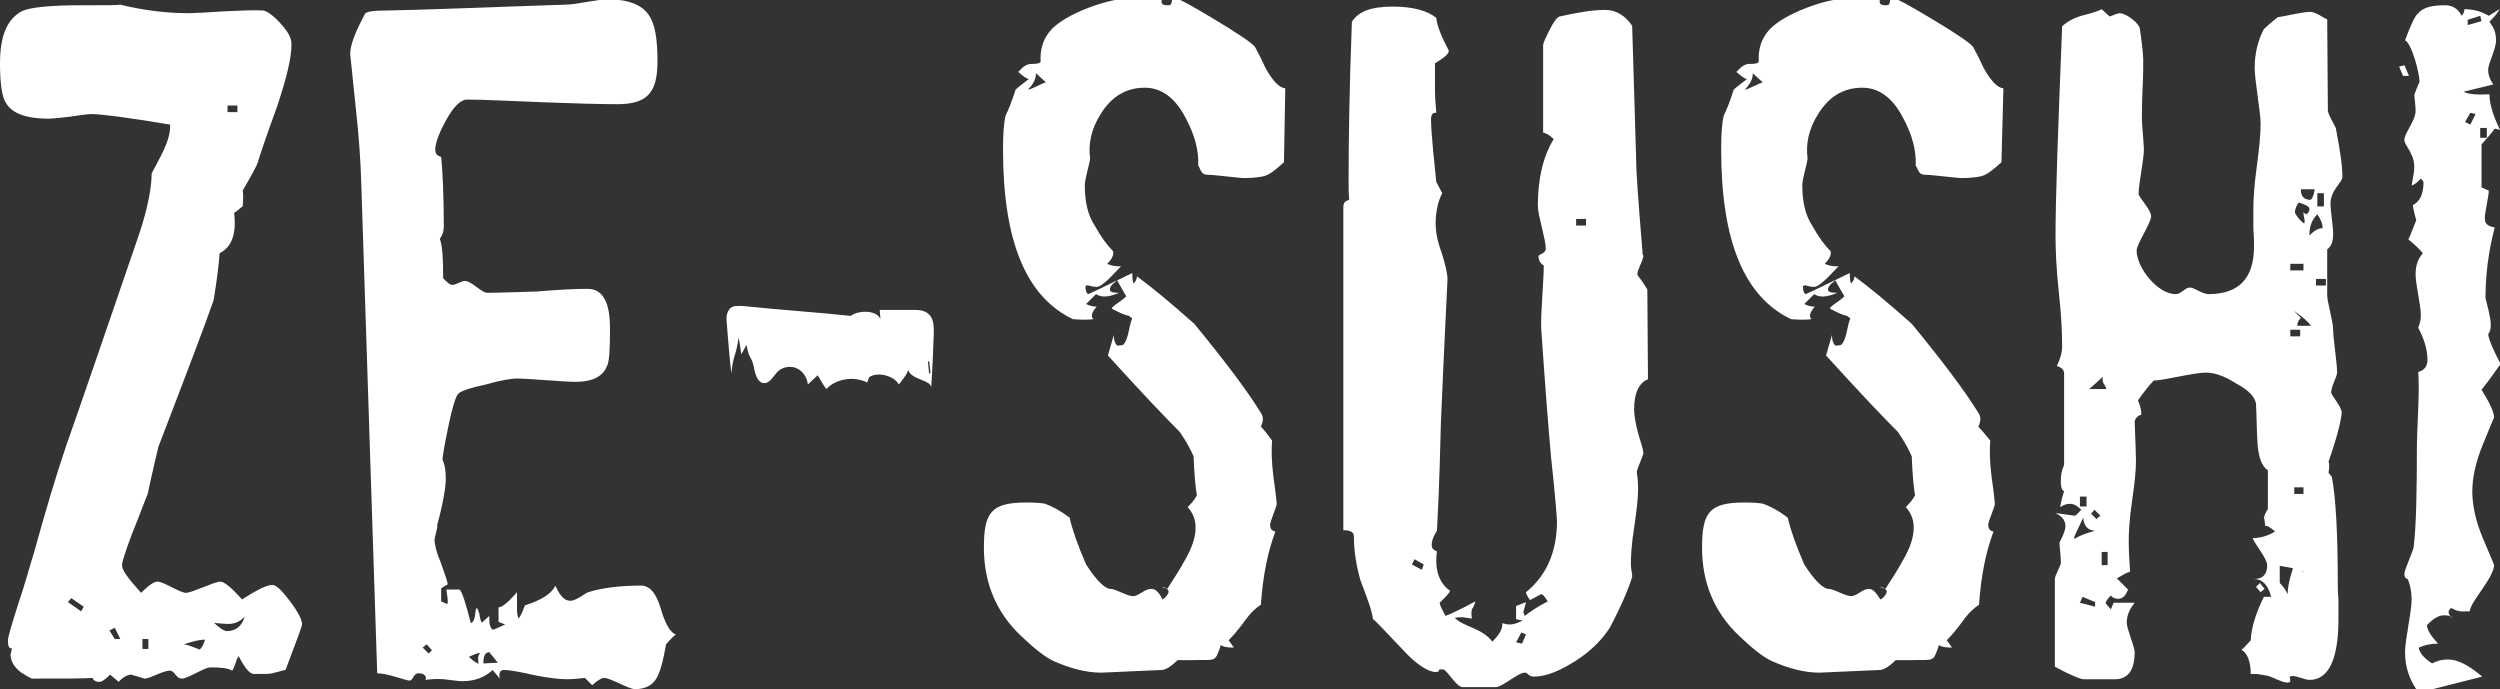
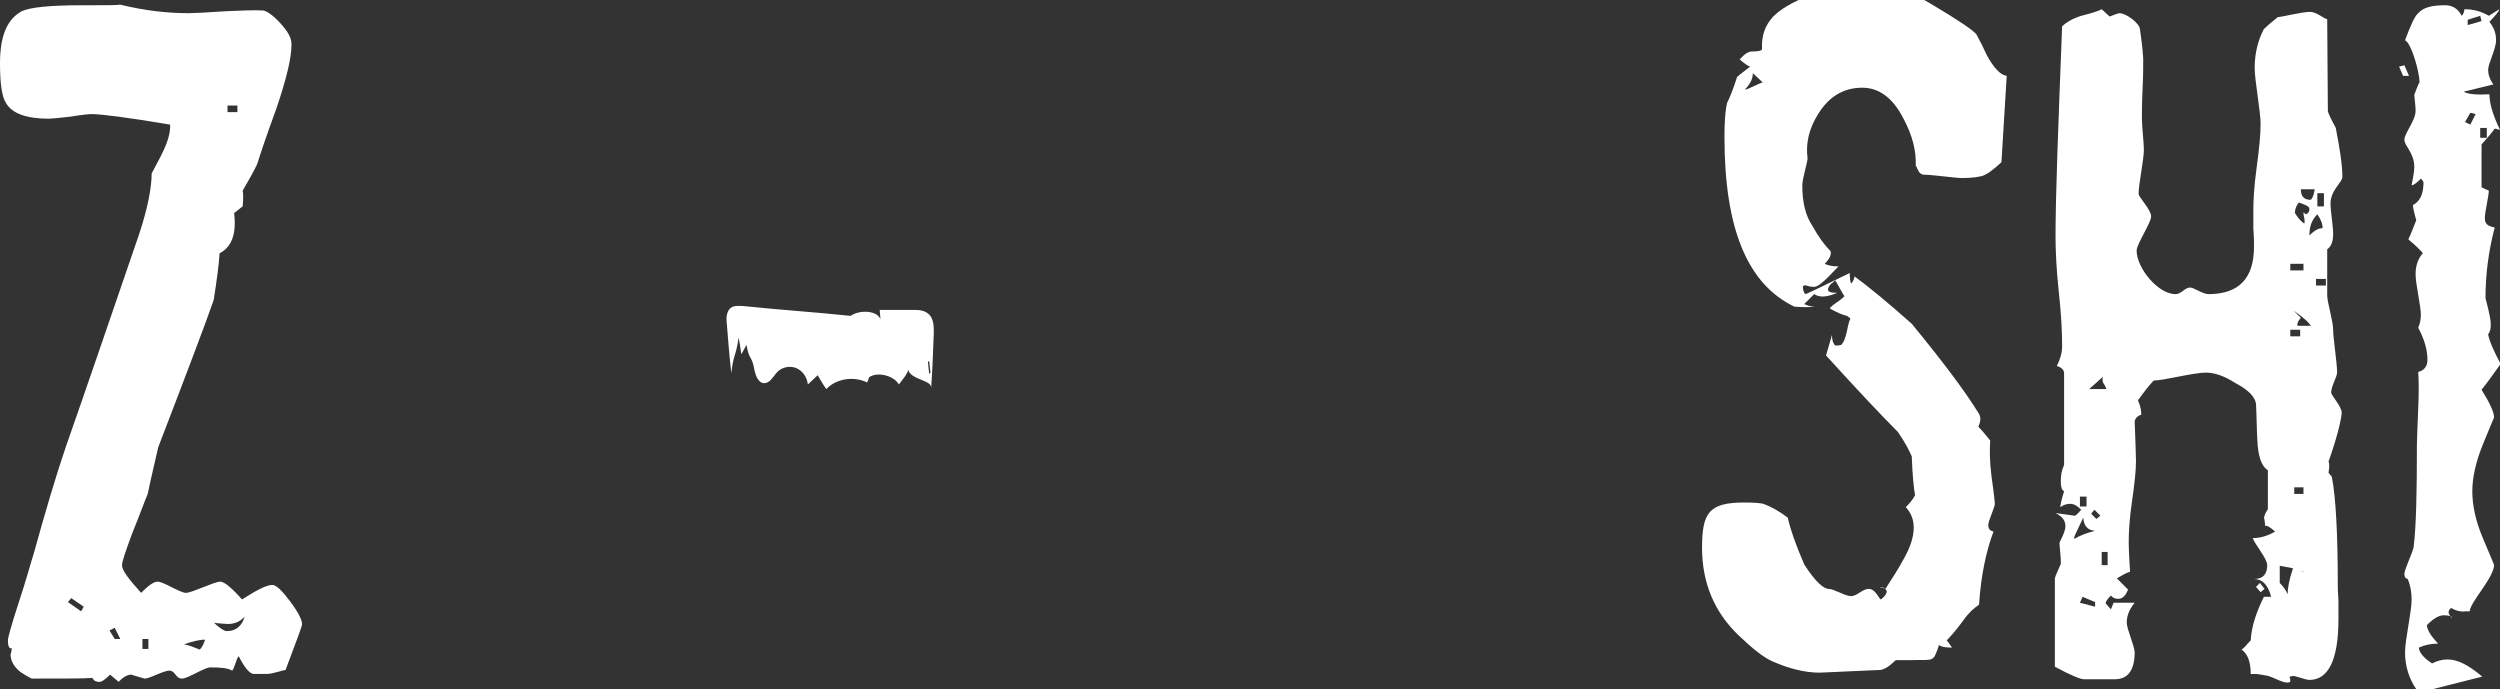
<svg xmlns="http://www.w3.org/2000/svg" xmlns:xlink="http://www.w3.org/1999/xlink" id="Layer_1" x="0px" y="0px" viewBox="0 0 379.1 104.5" style="enable-background:new 0 0 379.1 104.5;" xml:space="preserve">
  <rect x="0" y="0" width="379.1" height="104.5" fill="#333333" stroke="none" />
  <style type="text/css">	.st0{clip-path:url(#SVGID_00000060747180169862511860000017853754937518457755_);}	.st1{fill:#FFFFFF;}</style>
  <g>
    <defs>
      <rect id="SVGID_1_" x="-972.7" y="379.7" width="1920" height="571.6" />
    </defs>
    <clipPath id="SVGID_00000111903304906004900190000018093793171286146948_">
      <use xlink:href="#SVGID_1_" style="overflow:visible;" />
    </clipPath>
    <g style="clip-path:url(#SVGID_00000111903304906004900190000018093793171286146948_);">	</g>
  </g>
  <g>
-     <path class="st1" d="M194.7,24.6c-1.2,1.1-2.2,1.9-3,2.1c-0.4,0.1-1.4,0.3-3,0.3c-0.9,0-4.5-0.5-5.6-0.5c-1,0-1-0.8-1.4-1.4  c0.1-2.2-0.5-4.6-1.9-7.2c-1.6-3.1-3.7-4.6-6.2-4.6c-2.9,0-5.1,1.4-6.7,4c-1.4,2.2-1.9,4.5-1.6,6.7c0,0.6-0.8,3.1-0.8,4.1  c0,2.6,0.5,4.6,1.5,6.1c1,1.8,1.9,3,2.8,3.9c0.1,0.5-0.1,1.1-0.9,1.9c0.4,0.2,1,0.4,2.1,0.4c-0.5,0.4-2.7,3.1-3.7,3.1  c-0.5,0-0.9-0.1-1.2-0.2c-0.1-0.1-0.4,0-0.5,0.1c0,0.6,0.1,1,0.4,1.2c0.1,0,2.4-1.1,6.7-3.2c0,0.9,0.1,1.4,0.2,1.6  c0.4-0.4,0.5-0.8,0.5-1.1c2.2,1.6,5.1,4,8.7,7.2c4.6,5.6,8,10.1,10.1,13.5c0.4,0.6,0.4,1.2,0,2.1c0.4,0.4,0.9,1,1.7,2.1  c-0.1,1.4-0.1,3.1,0.2,5.5c0.4,2.7,0.5,4.1,0.5,4.1c0,0.5-1,2.6-1,3.2c0,0.5,0.2,0.9,0.8,1c-1.1,2.9-1.9,6.6-2.2,11.1  c-0.6,0.4-1.5,1.1-2.4,2.4c-1.1,1.5-2,2.5-2.5,3c0.1,0.1,0.4,0.5,0.8,1.1c-1,0-1.6-0.1-2-0.4c0,0.1-0.1,0.5-0.4,1.2  c-0.5,1.4-1.1,1-3.6,1.1h-2.5c-0.1,0-1.4,1.5-2.5,1.5c-0.5,0-2,0.1-4.6,0.2c-2.5,0.1-4,0.2-4.5,0.2c-2.2,0-4.6-0.6-7.1-1.7  c-1.4-0.6-3.1-2-5.1-3.9c-3.7-3.5-5.6-8-5.6-13.3s1-6.9,6.4-6.9c1.6,0,2.5,0.1,2.9,0.2c1.1,0.4,2.4,1.1,3.7,2.1  c0.4,1.8,1.2,4.1,2.5,7.1c1.6,2.5,2.9,3.7,3.7,3.7s2.5,1.1,3.4,1.1s1.7-1.1,2.8-1.1s1.6,1.6,1.7,1.6c0.6-0.4,0.9-0.9,0.9-1.2  s-0.4-0.6-1-0.6c0.1-0.1,0.4-0.1,0.8,0.2c0.9-1.4,1.9-2.9,2.7-4.4c1.1-1.9,1.6-3.5,1.6-4.9c0-1.2-0.4-2.2-1.2-3.1  c0.6-0.6,1.1-1.2,1.4-1.8c-0.2-1.1-0.4-3.1-0.5-5.9c-0.4-0.9-1-2.1-2.1-3.7c-2.4-2.4-6-6.2-10.9-11.6l0.9-3.1  c0,0.6,0.1,1.2,0.5,1.6c0.2,0,0.5,0,0.9-0.1c0.9-0.9,0.9-3.1,1.4-4l-0.5-0.4c-0.6-0.1-1.5-0.5-2.6-1.1c0-0.4,1.6-1.2,2.2-1.9  c0,0.1-0.5-0.8-1.4-2.4c-0.1,0.1-0.4,0.4-0.6,0.5c-0.4,0.4-0.5,0.7-0.5,0.9c0,0.4,0.5,0.5,1.4,0.5c-1.4,0.6-2.6,0.8-3.5,0.2  l-1.5,1.5c0.4,0.2,0.9,0.4,1.6,0.4c-0.8,0.9-0.9,1.5-0.5,1.9c-0.8,0.1-1.8,0.1-3.1,0c-7.1-3.4-10.6-11.8-10.6-25.7  c0-2.2,0.1-4,0.4-5.2c0.4-0.8,0.9-2,1.5-3.9c0.4-0.4,1.1-0.9,2-1.6c-0.4-0.1-0.9-0.5-1.6-1.1c0.1,0,0.9-1.2,1.9-1.2  s1.5-0.1,1.5-0.4c-0.1-1.9,0.4-3.5,1.7-4.9c1.1-1.1,2.9-2.2,5.5-3.2c2.6-1,5-1.5,7-1.5c1.9,0,3.4,0.1,4.2,0.2  c-0.2,0.6,0,0.9,0.9,0.9c1,0,0.2-1.1,1.1-1.1c0.4,0,2.4,1.1,5.9,3.2s5.6,3.5,6.2,4.2c0.6,1.1,1.1,2.1,1.6,3.2c1.1,2,2.1,3,3,3.1  L194.7,24.6L194.7,24.6z M157.1,11.1c0,0.9-0.4,1.6-1.2,2.5c0.4,0,2.4-1.1,2.7-1.1L157.1,11.1z" />
-     <path class="st1" d="M249.9,57.5c-1.4,0.6-2.1,2.1-2.1,4.6c0,0.9,0.2,2,0.6,3.6c0.5,1.6,0.8,2.6,0.8,3s-1,2.4-1,2.9  c0.1,0.6,0.2,1.5,0.2,2.5c0,1.4-0.2,3.2-0.6,5.9c-0.4,2.5-0.5,4.4-0.5,5.6c0,0.5,0.2,1.4,0.2,1.7v0.2c-0.6,1.9-1.7,4.5-3.4,7.7  c-1.1,1.7-2.7,3.4-5,4.9c-2.5,1.6-4.6,2.5-6.5,2.5c-0.9,0-0.8-0.6-1.4-0.6c-1,0-3.4,2.2-4.4,2.2h-5c-1,0-2.4-2.7-3-2.7  c-0.4,0-0.6,0-0.6,0.1v0.1c0,0.1-0.1,0.2-0.5,0.2c-1.1,0-2.9-1.1-5-3.4c-2.8-2.9-4.2-4.5-4.5-4.6c-0.1-1.1-0.8-3-1.9-5.9  c-0.6-2.1-1-4.4-1-6.7c0-0.6-0.5-0.9-1.6-0.9v-49c0-1.1,0.8-0.9,0.9-1.2c-0.1-0.8-0.1-1.6-0.1-2.7c0-5.7,0.1-13.8,0.5-24.2  C206,1.7,208,1,211.2,1c3,0,5.2,0.6,6.6,1.7c0.1,1.2,0.8,2.9,1.9,5c0,0.5-0.8,1.1-2.1,1.9v4.1c0,1.1,0.1,2.2,0.2,3.4h-0.2  c-0.4,0-0.6,0.4-0.6,1c0,2.1,0.6,7.5,0.8,9.5c0.2,0.4,0.5,0.9,0.9,1.7c-0.6,1.1-1,2.7-1,4.6c0,1.1,0.2,2.5,0.9,4.4  c0.6,1.9,0.9,3.2,0.9,4.1c0,0.3-0.4,7.5-1,21.6c-0.1,3.6-0.2,9.1-0.6,16.5c0,0-0.8,1.1-0.8,2.1s0.8,0.8,0.8,1.1  c-0.1,0.4-0.1,0.9-0.1,1.4c0,2.1,0.8,3.6,2.1,4.5c0,0.1-0.5,0.8-1.6,1.8c0.1,0.5,0.4,1.1,0.9,2c1-0.4,2.5-1.1,4.5-2.2  c0,0.1-0.1,0.6-0.5,1.2c-0.1,0.4-0.1,0.9,0,1.4c-0.8-0.1-1.2-0.2-1.6-0.2s-0.6,0-1,0.1c1.4,1.4,4.1,1.5,5.7,3.6  c1.1-1.1,1.6-2,1.5-2.8c0.4,0.1,0.8,0.2,1.1,0.2c0.6,0,1.2-0.2,2-0.6l-1-0.2v-2l1.5-0.6c-0.1,0.4-0.2,0.9-0.4,1.5l0.2,0.6  c0.8-0.6,1.9-1.4,3.5-2.2c-0.4-0.6-0.6-1-1-1.1L232,91c-0.4-0.6-0.6-1-0.6-1.2c3.1-2.5,4.7-6.1,4.7-10.8c0-0.1-0.2-3.4-0.9-9.7  c-0.4-4.4-0.9-10.8-1.5-19.6V49c0-2.1,0.4-6.9,0.4-8.7c0-0.1-0.8-0.4-0.8-1.4c0-0.4,1.1-0.4,1.1-1.2c0-1.5-1.2-5-1.2-6.5  c0-4.1,0.8-7.5,2.4-10.1c-0.6-0.6-1.1-0.9-1.6-1V6.9c0-0.4,0.4-1.2,1-2.4c0.6-1.2,1.1-1.9,1.5-2c2.7-0.6,5-1,6.9-1  c1.6,0,3,0.8,4.1,2.4c0,0.4,0.2,7,0.6,20c0,2.4,0.4,7.4,1,14.7l0.1,0.2c0,0.6-0.9,2.1-0.9,2.7v0.2c0.4,0.5,0.9,1.2,1.5,2.2  L249.9,57.5L249.9,57.5z M215.9,85.6l-1.4-0.8l-0.4,0.8l1.5,0.8L215.9,85.6z M230.7,95.9l-0.8,1.5l0.9,0.2l0.6-1.4L230.7,95.9  L230.7,95.9z M240.5,33.2H239v1h1.5V33.2z" />
-     <path class="st1" d="M303.5,24.6c-1.2,1.1-2.2,1.9-3,2.1c-0.4,0.1-1.4,0.3-3,0.3c-0.9,0-4.5-0.5-5.6-0.5c-1,0-1-0.8-1.4-1.4  c0.1-2.2-0.5-4.6-1.9-7.2c-1.6-3.1-3.7-4.6-6.2-4.6c-2.9,0-5.1,1.4-6.7,4c-1.4,2.2-1.9,4.5-1.6,6.7c0,0.6-0.8,3.1-0.8,4.1  c0,2.6,0.5,4.6,1.5,6.1c1,1.8,1.9,3,2.8,3.9c0.1,0.5-0.1,1.1-0.9,1.9c0.4,0.2,1,0.4,2.1,0.4c-0.5,0.4-2.7,3.1-3.7,3.1  c-0.5,0-0.9-0.1-1.2-0.2c-0.1-0.1-0.4,0-0.5,0.1c0,0.6,0.1,1,0.4,1.2c0.1,0,2.4-1.1,6.7-3.2c0,0.9,0.1,1.4,0.2,1.6  c0.4-0.4,0.5-0.8,0.5-1.1c2.2,1.6,5.1,4,8.7,7.2c4.6,5.6,8,10.1,10.1,13.5c0.4,0.6,0.4,1.2,0,2.1c0.4,0.4,0.9,1,1.8,2.1  c-0.1,1.4-0.1,3.1,0.2,5.5c0.4,2.7,0.5,4.1,0.5,4.1c0,0.5-1,2.6-1,3.2c0,0.5,0.2,0.9,0.8,1c-1.1,2.9-1.9,6.6-2.2,11.1  c-0.6,0.4-1.5,1.1-2.4,2.4c-1.1,1.5-2,2.5-2.5,3c0.1,0.1,0.4,0.5,0.8,1.1c-1,0-1.6-0.1-2-0.4c0,0.1-0.1,0.5-0.4,1.2  c-0.5,1.4-1.1,1-3.6,1.1h-2.5c-0.1,0-1.4,1.5-2.5,1.5c-0.5,0-2,0.1-4.6,0.2c-2.5,0.1-4,0.2-4.5,0.2c-2.2,0-4.6-0.6-7.1-1.7  c-1.4-0.6-3.1-2-5.1-3.9c-3.7-3.5-5.6-8-5.6-13.3s1-6.9,6.4-6.9c1.6,0,2.5,0.1,2.9,0.2c1.1,0.4,2.4,1.1,3.7,2.1  c0.4,1.8,1.2,4.1,2.5,7.1c1.6,2.5,2.9,3.7,3.7,3.7s2.5,1.1,3.4,1.1s1.7-1.1,2.7-1.1s1.6,1.6,1.8,1.6c0.6-0.4,0.9-0.9,0.9-1.2  s-0.4-0.6-1-0.6c0.1-0.1,0.4-0.1,0.8,0.2c0.9-1.4,1.9-2.9,2.7-4.4c1.1-1.9,1.6-3.5,1.6-4.9c0-1.2-0.4-2.2-1.2-3.1  c0.6-0.6,1.1-1.2,1.4-1.8c-0.2-1.1-0.4-3.1-0.5-5.9c-0.4-0.9-1-2.1-2.1-3.7c-2.4-2.4-6-6.2-10.9-11.6l0.9-3.1  c0,0.6,0.1,1.2,0.5,1.6c0.2,0,0.5,0,0.9-0.1c0.9-0.9,0.9-3.1,1.4-4l-0.5-0.4c-0.6-0.1-1.5-0.5-2.6-1.1c0-0.4,1.6-1.2,2.2-1.9  c0,0.1-0.5-0.8-1.4-2.4c-0.1,0.1-0.4,0.4-0.6,0.5c-0.4,0.4-0.5,0.7-0.5,0.9c0,0.4,0.5,0.5,1.4,0.5c-1.4,0.6-2.6,0.8-3.5,0.2  l-1.5,1.5c0.4,0.2,0.9,0.4,1.6,0.4c-0.8,0.9-0.9,1.5-0.5,1.9c-0.8,0.1-1.8,0.1-3.1,0c-7.1-3.4-10.6-11.8-10.6-25.7  c0-2.2,0.1-4,0.4-5.2c0.4-0.8,0.9-2,1.5-3.9c0.4-0.4,1.1-0.9,2-1.6c-0.4-0.1-0.9-0.5-1.6-1.1c0.1,0,0.9-1.2,1.9-1.2  s1.5-0.1,1.5-0.4c-0.1-1.9,0.4-3.5,1.7-4.9c1.1-1.1,2.9-2.2,5.5-3.2c2.6-1,5-1.5,7-1.5c1.9,0,3.4,0.1,4.2,0.2  c-0.2,0.6,0,0.9,0.9,0.9c1,0,0.2-1.1,1.1-1.1c0.4,0,2.4,1.1,5.9,3.2s5.6,3.5,6.2,4.2c0.6,1.1,1.1,2.1,1.6,3.2c1.1,2,2.1,3,3,3.1  L303.5,24.6L303.5,24.6z M265.8,11.1c0,0.9-0.4,1.6-1.2,2.5c0.4,0,2.4-1.1,2.7-1.1L265.8,11.1z" />
+     <path class="st1" d="M303.5,24.6c-1.2,1.1-2.2,1.9-3,2.1c-0.4,0.1-1.4,0.3-3,0.3c-0.9,0-4.5-0.5-5.6-0.5c-1,0-1-0.8-1.4-1.4  c0.1-2.2-0.5-4.6-1.9-7.2c-1.6-3.1-3.7-4.6-6.2-4.6c-2.9,0-5.1,1.4-6.7,4c-1.4,2.2-1.9,4.5-1.6,6.7c0,0.6-0.8,3.1-0.8,4.1  c0,2.6,0.5,4.6,1.5,6.1c1,1.8,1.9,3,2.8,3.9c0.1,0.5-0.1,1.1-0.9,1.9c0.4,0.2,1,0.4,2.1,0.4c-0.5,0.4-2.7,3.1-3.7,3.1  c-0.5,0-0.9-0.1-1.2-0.2c-0.1-0.1-0.4,0-0.5,0.1c0,0.6,0.1,1,0.4,1.2c0.1,0,2.4-1.1,6.7-3.2c0,0.9,0.1,1.4,0.2,1.6  c0.4-0.4,0.5-0.8,0.5-1.1c2.2,1.6,5.1,4,8.7,7.2c4.6,5.6,8,10.1,10.1,13.5c0.4,0.6,0.4,1.2,0,2.1c0.4,0.4,0.9,1,1.8,2.1  c-0.1,1.4-0.1,3.1,0.2,5.5c0.4,2.7,0.5,4.1,0.5,4.1c0,0.5-1,2.6-1,3.2c0,0.5,0.2,0.9,0.8,1c-1.1,2.9-1.9,6.6-2.2,11.1  c-0.6,0.4-1.5,1.1-2.4,2.4c-1.1,1.5-2,2.5-2.5,3c0.1,0.1,0.4,0.5,0.8,1.1c-1,0-1.6-0.1-2-0.4c0,0.1-0.1,0.5-0.4,1.2  c-0.5,1.4-1.1,1-3.6,1.1h-2.5c-0.1,0-1.4,1.5-2.5,1.5c-0.5,0-2,0.1-4.6,0.2c-2.5,0.1-4,0.2-4.5,0.2c-2.2,0-4.6-0.6-7.1-1.7  c-1.4-0.6-3.1-2-5.1-3.9c-3.7-3.5-5.6-8-5.6-13.3s1-6.9,6.4-6.9c1.6,0,2.5,0.1,2.9,0.2c1.1,0.4,2.4,1.1,3.7,2.1  c0.4,1.8,1.2,4.1,2.5,7.1c1.6,2.5,2.9,3.7,3.7,3.7s2.5,1.1,3.4,1.1s1.7-1.1,2.7-1.1s1.6,1.6,1.8,1.6c0.6-0.4,0.9-0.9,0.9-1.2  s-0.4-0.6-1-0.6c0.1-0.1,0.4-0.1,0.8,0.2c0.9-1.4,1.9-2.9,2.7-4.4c1.1-1.9,1.6-3.5,1.6-4.9c0-1.2-0.4-2.2-1.2-3.1  c0.6-0.6,1.1-1.2,1.4-1.8c-0.2-1.1-0.4-3.1-0.5-5.9c-0.4-0.9-1-2.1-2.1-3.7c-2.4-2.4-6-6.2-10.9-11.6l0.9-3.1  c0,0.6,0.1,1.2,0.5,1.6c0.2,0,0.5,0,0.9-0.1c0.9-0.9,0.9-3.1,1.4-4l-0.5-0.4c-0.6-0.1-1.5-0.5-2.6-1.1c0-0.4,1.6-1.2,2.2-1.9  c0,0.1-0.5-0.8-1.4-2.4c-0.1,0.1-0.4,0.4-0.6,0.5c-0.4,0.4-0.5,0.7-0.5,0.9c0,0.4,0.5,0.5,1.4,0.5c-1.4,0.6-2.6,0.8-3.5,0.2  l-1.5,1.5c0.4,0.2,0.9,0.4,1.6,0.4c-0.8,0.1-1.8,0.1-3.1,0c-7.1-3.4-10.6-11.8-10.6-25.7  c0-2.2,0.1-4,0.4-5.2c0.4-0.8,0.9-2,1.5-3.9c0.4-0.4,1.1-0.9,2-1.6c-0.4-0.1-0.9-0.5-1.6-1.1c0.1,0,0.9-1.2,1.9-1.2  s1.5-0.1,1.5-0.4c-0.1-1.9,0.4-3.5,1.7-4.9c1.1-1.1,2.9-2.2,5.5-3.2c2.6-1,5-1.5,7-1.5c1.9,0,3.4,0.1,4.2,0.2  c-0.2,0.6,0,0.9,0.9,0.9c1,0,0.2-1.1,1.1-1.1c0.4,0,2.4,1.1,5.9,3.2s5.6,3.5,6.2,4.2c0.6,1.1,1.1,2.1,1.6,3.2c1.1,2,2.1,3,3,3.1  L303.5,24.6L303.5,24.6z M265.8,11.1c0,0.9-0.4,1.6-1.2,2.5c0.4,0,2.4-1.1,2.7-1.1L265.8,11.1z" />
    <path class="st1" d="M353.1,70c0.1,0.2,0.1,0.5,0.1,0.8c0,0,0,0.2-0.1,0.9l0.5,0.6c0.6,3.1,0.9,8.6,0.9,16.3c0,0.4,0,1.1,0.1,2.4  v2.9c0,6.1-1.5,9.2-4.4,9.2c-0.6,0-2-0.6-2.5-0.6c-0.4,0.1-0.6,0.1-0.5,0.2c0.1,0.2,0.1,0.5,0.1,0.6s-0.1,0.2-0.5,0.2  c-0.9,0-2.5-1.1-3.4-1.1c0,0-0.4-0.1-1.2-0.2h-0.9c0-1.9-0.5-3.1-1.4-3.7c0.4-0.2,0.8-0.8,1.4-1.4c0.1-2.1,0.9-4.4,2-6.6h1.1  c-0.5-1.9-1.4-2.7-2.6-2.7c1.4,0,2-0.8,2-2.1c0-1-1.9-3.2-2.2-4.1c1.2,0,2.4-0.4,3.4-1c-0.9-0.8-1.4-1-1.5-0.8  c-0.1-1.1-0.2-1.5-0.2-1.1c0-0.4,0.2-0.9,0.6-1.5v-5.9c-1-0.6-1.5-2.2-1.6-4.6c-0.1-1.9-0.1-3.6-0.2-5.5c-0.2-1.1-1.2-2.1-3.1-3.1  c-1.7-1.1-3.2-1.6-4.5-1.6c-1.9,0-6.4,1.2-7.9,1.2c-0.6,0.6-1.4,1.6-2.4,3c0.4,0.9,0.5,1.6,0.5,2v0.2c-0.5,0.1-0.9,0.5-1,1  c0.1,2.9,0.2,4.9,0.2,6c0,1.4-0.2,3.4-0.6,6.1c-0.4,2.7-0.5,4.8-0.5,6.1s0.1,3,0.2,4.6c-0.5,0.1-1.1,0.5-2,1l1.7,1.7  c-0.1,0.1-0.4,1.4-1.5,1.4c-0.4,0-0.8-0.1-1.1-0.5c-0.5,0.5-0.8,0.9-0.8,1.2l0.8,0.9l0.4-1h3.2c-0.9,1.1-1.2,2.1-1.2,3  c0,1,1.2,3.6,1.2,4.5c0,2.7-1,4.1-3,4.1h-4.7c-0.5,0-2-0.6-4.4-1.9V87.7c0.1-0.5,0.5-1.2,0.9-2.2v-0.6c0-0.5-0.2-2.1-0.2-2.6  c0-0.1,0.9-1.6,0.9-2.5s-0.5-1.5-1.5-2l2.9,0.4c0,0.1,0.4-0.2,1-0.9c-0.6-0.6-1.1-0.9-1.7-0.9c-0.9,0-1.4,0.5-1.5,0.5  c0.1-0.5,0.2-1.2,0.6-2.4c-0.4-0.2-0.5-0.8-0.5-1.5c0-0.9,0.1-1.6,0.5-2.5V56.6c0-0.5-0.4-0.9-1.1-1.1c0.5-1,0.8-2,0.8-3  c0-1.9-0.1-4.6-0.5-8.2c-0.4-3.7-0.5-6.6-0.5-8.5c0-5.9,0.4-16.5,1-31.8c0.6-0.6,1.6-1.2,2.9-1.6c1.6-0.4,2.8-0.8,3.1-1l1.2,1.1  c0.4-0.1,0.9-0.4,1.5-0.5c1,0,3,1.5,3.1,2.4c0.2,1.4,0.4,2.9,0.5,4.5c0,1.1,0,2.7-0.1,4.6c-0.1,2.2-0.1,3.7-0.1,4.6  c0,1,0.3,3.6,0.3,4.6c0,1.5-0.8,5.2-0.8,6.7c0,0.5,1.9,2.4,1.9,3.4s-2.2,4.2-2.2,5.2c0,2.6,3.2,6.6,5.9,6.6c0.9,0,1.4-1,2.2-1  c0.6,0,1.9,1,2.8,1c4.6,0,6.9-2.4,6.9-7.2c0-0.6,0-1.5-0.1-2.7v-2.9c0-1.4,0.1-3.5,0.5-6.4c0.4-2.9,0.6-5.1,0.6-6.6  c0-1.9-0.9-6.6-0.9-8.5c0-2.2,0.5-4.2,1.4-5.9c0.4-0.4,1.1-1,2.1-1.8c1-0.1,3.7-0.8,4.9-0.8c1,0,2.2,1.1,2.6,1.1l0.1,14  c0.2,0.6,0.6,1.4,1.2,2.5c0.6,3.1,1,5.6,1,7.4c0,0.9-1.8,2-1.8,4.1c0,1,0.4,3.5,0.4,4.5c0,1.1-0.2,1.9-0.9,2.4v7  c0,1,0.9,3.9,0.9,5.2s0.6,5,0.6,6.5c0,0.6-0.9,2.1-0.9,3c0,0.5,1.6,2.1,1.6,3.1C355,63.8,354.4,66.3,353.1,70 M315.9,78.5  c-0.9,1.9-1.4,2.9-1.4,3.1l0.1,0.1c0.6-0.4,1.8-0.9,3.1-1.2C316.6,80.4,316,79.8,315.9,78.5 M316.4,75.3h-1v1.5h1V75.3z M317.7,92  v-0.7l-1.9-0.8l-0.4,0.9L317.7,92L317.7,92z M319.4,59c0-0.1-0.1-0.4-0.5-1c-0.1-0.4-0.1-0.7,0-0.9c-0.5,0.5-1.2,1.1-2.1,1.9H319.4  z M318.5,78.2l-0.9-0.9l-0.5,0.6l0.8,0.8L318.5,78.2z M319.6,83.7h-0.9v2h0.9V83.7z M343.4,89.3l-0.6,0.5l-0.7-0.8l0.6-0.6  L343.4,89.3z M345.7,85.8v2.6c0.4,0.4,0.9,1,1.2,1.7c0-0.9,0.2-2.1,0.8-3.9c0.6,0,1.2,0.2,1.6,0.6  C349.3,86.5,348.1,86.2,345.7,85.8 M349.3,40h-2v1h2V40z M348.8,50h-1.5v1h1.5V50z M350.5,49.5c-0.6-0.9-1.6-1.6-2.7-2.4l1.1,1.1  c-0.4,0.4-0.6,0.9-0.5,1.2H350.5z M349.7,32.5c0.4-0.2,0.5-0.5,0.5-0.8c0-0.4-0.5-0.6-1.6-1c-0.4,0.5-0.6,1-0.6,1.6  c0.4,0.6,0.7,1.1,1.4,1.6c0.1-0.1,0.1-0.5,0-0.9c-0.1-0.4-0.1-0.6-0.1-0.7s0-0.1,0.1-0.1C349.3,32.3,349.7,32.5,349.7,32.5z   M349.3,73.9h-1.4v1h1.4V73.9z M348.9,28.7c0,1.1,0.5,1.6,1.5,1.6c0.4-0.4,0.5-1,0.6-1.6H348.9z M351.4,32.5  c-0.9,0.9-1.2,1.9-1.2,3.2c0.8-0.8,1.4-1.1,2-1.1C352.2,33.9,351.9,33.2,351.4,32.5 M352.7,42.3h-1.5v1h1.5V42.3z M352.4,29.3h-1v2  h1V29.3z" />
    <path class="st1" d="M365.3,11.5h-0.9l-0.6-1.4l0.8-0.2L365.3,11.5z M376.3,59.1c1.2,1.9,1.9,3.4,1.9,4.2c0,0-0.6,1.4-1.7,4.1  c-1.1,2.7-1.6,5.1-1.6,7.1c0,2.1,0.5,4.5,1.6,7.1s1.7,4,1.7,4.1c0,0.7-0.6,1.9-1.7,3.5c-1.1,1.6-1.9,2.7-2,3.5h-0.6  c-0.8,0.1-1.5-0.1-2.2-0.5c-0.2,0.1-0.4,0.4-0.4,0.6s0.1,0.5,0.5,0.9c0.1-0.2-0.4-0.4-1.2-0.4c-0.8,0-1.6,0.5-2.6,1.5  c0.1,0.8,0.6,1.6,1.7,2.8c-1.1,0-2,0.2-2.9,0.6c0,0.6,0.6,1.5,2,2.4c0.8-0.4,1.5-0.6,2.4-0.6c1.5,0,3.2,0.9,5.2,2.6l-7.5,1.9h-2.5  c-1.1-1.6-1.7-3.5-1.7-5.6c0-1.9,1-6.1,1-8c0-1.1-0.2-2.2-0.6-3.1c-0.4-0.1-0.5-0.4-0.5-0.8c0-0.6,1.2-3.1,1.4-4  c0.4-3.2,0.5-8.5,0.5-15.6c0-0.9,0.1-2.6,0.2-5.5c0.1-2.2,0.1-4.1,0-5.5c0.9-0.2,1.4-0.9,1.4-1.8c0-1.6-0.5-3.2-1.4-4.9  c0.2-0.5,0.4-1.1,0.4-1.9c0-1.5-0.8-4.7-0.8-6.2c0-1.4,0.4-2.4,1.1-3.2c-0.4-0.5-1.1-1.2-2.2-2.1c0.4-0.8,0.7-1.7,1.2-2.9  c-0.4-1.4-0.5-2.1-0.5-2.2v-0.1c1.1-0.6,1.6-1.7,1.6-3.5c-0.1-0.1-0.2-0.4-0.4-0.5c-0.6,0.6-1.1,1-1.4,1c0.2-1.1,0.4-2,0.4-2.8  c0-2.1-1.5-3.2-1.5-4.1c0-1,1.7-2.9,1.7-4.4c0-0.6-0.1-1.4-0.2-2.4c0.5-1.4,0.8-2,0.8-1.9c0-1.5-1.2-5.9-2.2-6.4  c0.9-2.4,1.5-3.7,2-4.1c0.8-0.9,2.1-1.2,4.1-1.2c1.1,0,1.9,0.5,2.5,1.6c0.2-0.2,0.4-0.6,0.4-1c1.5,0,2.7,0.4,3.7,1l1.6-1  c0,0.2-0.5,0.9-1.5,1.9c0.6,0.8,1,1.6,1,2.8c0,1.4-1.2,3.5-1.2,4.5c0,0.6,0.2,1.4,0.8,2.2l-4.5,1.1c0.6,0.4,2,0.5,3.9,0.4  c0,1.4,0.5,3.1,1.6,5.4l-0.8-0.2c-0.4,0.6-1.1,1.4-2,2.4v6.5c0.4,0.2,0.8,0.4,1.1,0.5c0,0.9-0.6,3.2-0.6,4.2c0,0.9,0.5,1.2,1.5,1.4  c-0.9,3.4-1.4,7-1.4,10.7c0,0.1,0.4,1.5,0.4,1.6c0.2,0.9,0.4,1.7,0.4,2.4s-0.1,1.1-0.4,1.5c0.2,1.1,0.9,2.6,1.9,4.5  C378.5,56.1,377.6,57.5,376.3,59.1 M375.4,17.3l-0.8-0.2l-0.8,1.4l0.8,0.4L375.4,17.3L375.4,17.3z M376.3,3.2l-0.2-0.8l-1.9,0.6  v0.8L376.3,3.2L376.3,3.2z M376.3,83.5l-0.8-0.9l0.5-0.6l0.9,0.9L376.3,83.5z M377.1,19.4h-1v1.5h1V19.4z" />
    <path class="st1" d="M124,56.9c-0.5,0.5-1,0.9-1.5,1.4c-0.1-1.1-0.8-2.1-1.8-2.5c-1-0.4-2.3-0.1-3,0.8c-0.5,0.6-1,1.5-1.8,1.5  c-0.9,0-1.3-1.1-1.5-2c-0.4-2.3-0.8-1.4-1.2-3.8c-0.3,0.5-0.5,1-0.8,1.4c-0.1-0.8-0.2-1.6-0.4-2.5c-0.4,2.9-0.8,2.5-1.1,5.4  c-0.3-2.6-0.5-5.1-0.7-7.7c-0.1-0.8,0-1.7,0.6-2.2c0.5-0.4,1.2-0.3,1.8-0.3c5.8,0.6,10.6,0.9,16.4,1.5c1.2-0.9,4-0.9,4.5,0.5  c0-0.5-0.1-1-0.1-1.4L138,47c1,0,2.1-0.1,2.9,0.7c0.7,0.7,0.7,1.8,0.7,2.8c-0.1,2.8-0.2,5.5-0.4,8.3c0.1-1.2-3.2-1.2-3.5-2.8  c0.1,0.5-1.1,1.9-1.4,2.3c-0.7-1.3-3.2-2-4.5-1.1c-0.1,0.3-0.2,0.5-0.3,0.8c-2-1-4.7-0.6-6.2,1C124.8,58.3,124.4,57.6,124,56.9   M140.9,56.7l0.2-0.2l-0.2-1.7h-0.2L140.9,56.7L140.9,56.7z M116.5,56.7l0.3-0.7l0.2,0.5l-0.3,0.8L116.5,56.7L116.5,56.7z" />
    <path class="st1" d="M43.3,101.6c-0.4,0-1.9,0.6-2.9,0.6h-1.9c-0.6,0-1.4-0.9-2.3-2.7c-0.4,0.4-0.6,1.8-1,2.2  c-0.6-0.4-1.8-0.5-3.3-0.5c-0.9,0-3.4,1.7-4.3,1.7c-1,0-1-1.2-1.9-1.2c-1,0-2.9,1.2-3.8,1.2l-2-0.6c-1,0-1.9,1.1-1.9,1.1l-1.3-1.1  c-0.8,0.8-1.3,1.1-1.6,1.1c-1,0-1-0.6-1.1-0.6c-1.1,0.1-4.2,0.1-9.2,0.1c-0.6-0.3-1.1-0.6-1.7-1c-1-0.8-1.5-1.7-1.5-2.7  c0.1-0.1,0.1-0.4,0.2-0.9c-0.4,0.1-0.6-0.3-0.6-1.2c0-0.4,0.5-2.2,1.5-5.3c1.3-3.9,2-6.6,2.4-7.8c1.8-6.5,3.4-11.9,4.9-16.3  c2.5-7.1,6.2-17.9,11.1-32.2c1.3-3.9,1.9-7.1,1.9-9.2c1.1-2.2,2.9-4.9,2.8-7.4c-6.5-1.1-10.5-1.6-11.9-1.6c-0.4,0-1.5,0.1-3.3,0.4  C8.9,17.9,7.7,18,7.4,18c-3.4,0-5.6-0.8-6.5-2.4C0.3,14.7,0,12.7,0,9.6c0-4.2,1.1-6.7,3.3-7.9c1.3-0.6,4.3-0.9,9-0.9  c3.7,0,5.7,0,5.9-0.1C21.9,1.6,25.3,2,28.6,2c0.8,0,2.7-0.1,5.7-0.3c2.4-0.1,4.3-0.2,5.7-0.1c0.4,0.1,1.3,0.6,2.4,1.8  c1.1,1.2,1.8,2.2,1.8,3.3c0,2.2-0.8,5.3-2.2,9.5c-1.9,5.2-2.8,8-2.9,8.4c-0.1,0.4-0.9,1.9-2.3,4.3c0.1,0.4,0.1,1.3,0,2.4  c-0.2,0.1-0.6,0.5-1.3,1c0.4,3.2-0.4,5.2-2.2,6.1c-0.1,1.6-0.4,4-0.9,7.1c-1.1,3.2-3.9,10.6-8.4,22.3c-0.4,1.8-1,4.2-1.6,7.1  c-0.4,0.9-1.1,2.9-2.4,6.1c-1,2.7-1.5,4.2-1.5,4.7c0,0.8,1,2.1,2.9,4.2c1.1-1.1,1.9-1.7,2.5-1.7c0.9,0,3.4,1.7,4.3,1.7  s4.3-1.7,5.2-1.7c0.6,0,1.7,0.9,3.3,2.7c2.2-1.4,3.7-2.2,4.6-2.2c0.6,0,1.5,0.9,2.7,2.5s1.8,2.8,1.8,3.4  C45.9,94.8,45,97,43.3,101.6 M12.7,92l-1.9-1.3l-0.5,0.6l2,1.4L12.7,92z M18.2,96.8l-0.8-1.6l-0.8,0.4l0.8,1.3H18.2z M22.5,96.9  h-0.9v1.5h0.9V96.9z M27.9,97.7c0.6,0.1,1.4,0.4,2.4,0.8c0.4-0.4,0.6-0.9,0.8-1.5C30.1,97,29.1,97.3,27.9,97.7 M34.2,94.6  c-1.9-0.1-2.7-0.3-2-0.4c1,1,1.8,1.5,2.2,1.5c1.4,0,2.3-0.8,2.7-2.2C36.3,94.4,35.3,94.7,34.2,94.6 M36,16h-1.5v1H36V16z" />
-     <path class="st1" d="M101,97.7c-0.4,2.3-0.8,3.8-1.1,4.4c-0.6,1.7-1.9,2.4-3.6,2.4c-1,0-3.7-1.7-4.7-1.7c-0.4,0-1,0.4-1.8,1.1  l-1.1-1.1c-0.9,0.1-1.8,0.2-2.8,0.2c-1.1,0-2.7-0.2-4.8-0.6c-2.2-0.5-3.7-0.8-4.7-0.8c-0.6,0-0.8,0.5-0.6,1.4  c0-0.1-0.4-0.6-1.1-1.4c-1.3,1.2-2.8,1.7-4.7,1.7c-0.2,0-1.1-0.1-2.7-0.3c-1.1-0.1-2,0-2.8,0.1l0.1-0.2c0-0.5-0.4-0.8-1.1-0.8  c-0.9,0-0.8,1.1-1.4,1.1s-3.3-1.1-4.9-1.1l-2.4-73.8c-0.1-3.9-0.4-8-0.9-12.4c-0.5-5.1-0.8-7.6-0.8-7.7c0-1.4,0.8-3.4,2.3-6.2  c0.5-0.3,1.5-0.4,3-0.4c6.1-0.1,15.2-0.5,27.5-0.9c1.4,0,4.7-0.8,6.2-0.8c3.2,0,5.2,0.8,6.3,2.4c0.9,1.3,1.3,3.5,1.3,7  c0,4.7-1.5,6.5-6.1,6.5c-2.5,0-6.3-0.1-11.4-0.3c-5.1-0.2-8.9-0.4-11.4-0.4c-0.9,0-2,1-3.2,3.2c-1.1,2-1.6,3.5-1.6,4.4  c0,0.5,0.2,0.9,0.9,1.1c0.2,2,0.4,5.6,0.4,10.6c0,0.6-0.2,1.3-0.6,1.8c0.4,1.2,0.5,3,0.5,6c0.6,0.6,1,1,1.4,1  c0.6,0,1.3-0.6,1.9-0.6c1,0,2.5,1.8,3.4,1.8c1.7,0,4.2-0.1,7.6-0.2c3.4-0.3,6-0.4,7.6-0.4c2.3,0,3.4,2,3.4,6c0,3.2-0.1,5.2-0.5,5.8  c-0.6,1.5-2.2,2.3-4.7,2.3c-2,0-7-0.5-9-0.5c-0.6,0-2.2,0.2-4.6,0.9c-2.4,0.5-3.8,1-4.2,1.4c-0.4,0.4-0.9,2-1.5,4.9  c-0.6,2.9-0.9,4.6-0.9,5.1c0,0,0.5,0.9,0.5,2.8c0,1.4-0.4,3.8-1.3,7.1v0.3c0,0.4-0.4,1.5-0.4,2s0.2,1.7,0.9,3.3  c0.6,1.7,1,2.8,1.1,3.4l-1,0.6v2l0.9,0.4c0.1-0.1,0.1-0.3,0.1-0.5c0-0.5-0.2-1.3-0.2-1.7h2c0.4,0.4,0.9,2,1.7,5.1  c0.9-0.5,0.5-1.9,0.9-2.3c0.1,0,0.2,0.3,0.4,0.9c0.1,0.9,0.3,1.3,0.4,1.3l1.1-1V94c0,0.6,0.1,1.1,0.5,1.5c0.4-0.1,1-0.4,1.9-0.8  l-1-0.4v-2.2c0.9,0,2.7-2.2,2.8-2.3v2.7c0,0.5,0.1,0.9,0.2,1.3c0.4-0.4,0.6-1,1-2c2.5-0.8,4.1-1.8,4.6-3c0.5,1,1.1,2.3,2.3,2.3  c0.9,0,2.3-1.2,2.7-1.3c1.9-0.6,4.6-1,8-1c1.3,0,2.3,1.1,3,3.5s1.5,3.7,2.3,3.9C102.1,96.5,101.6,97,101,97.7 M65.5,98.6l-0.8-0.9  l-0.6,0.5l0.9,0.9L65.5,98.6z M72.5,99.9c0-0.4,0.1-0.6,0.3-0.9c-0.4,0-1,0.3-1.7,0.6c0.8,0.8,1.4,1.1,1.9,1.1  C72.6,100.8,72.5,100.6,72.5,99.9 M74.2,98.9c-0.6,0-0.9,0.5-0.9,1.7l2.2-0.1L74.2,98.9L74.2,98.9z" />
  </g>
</svg>